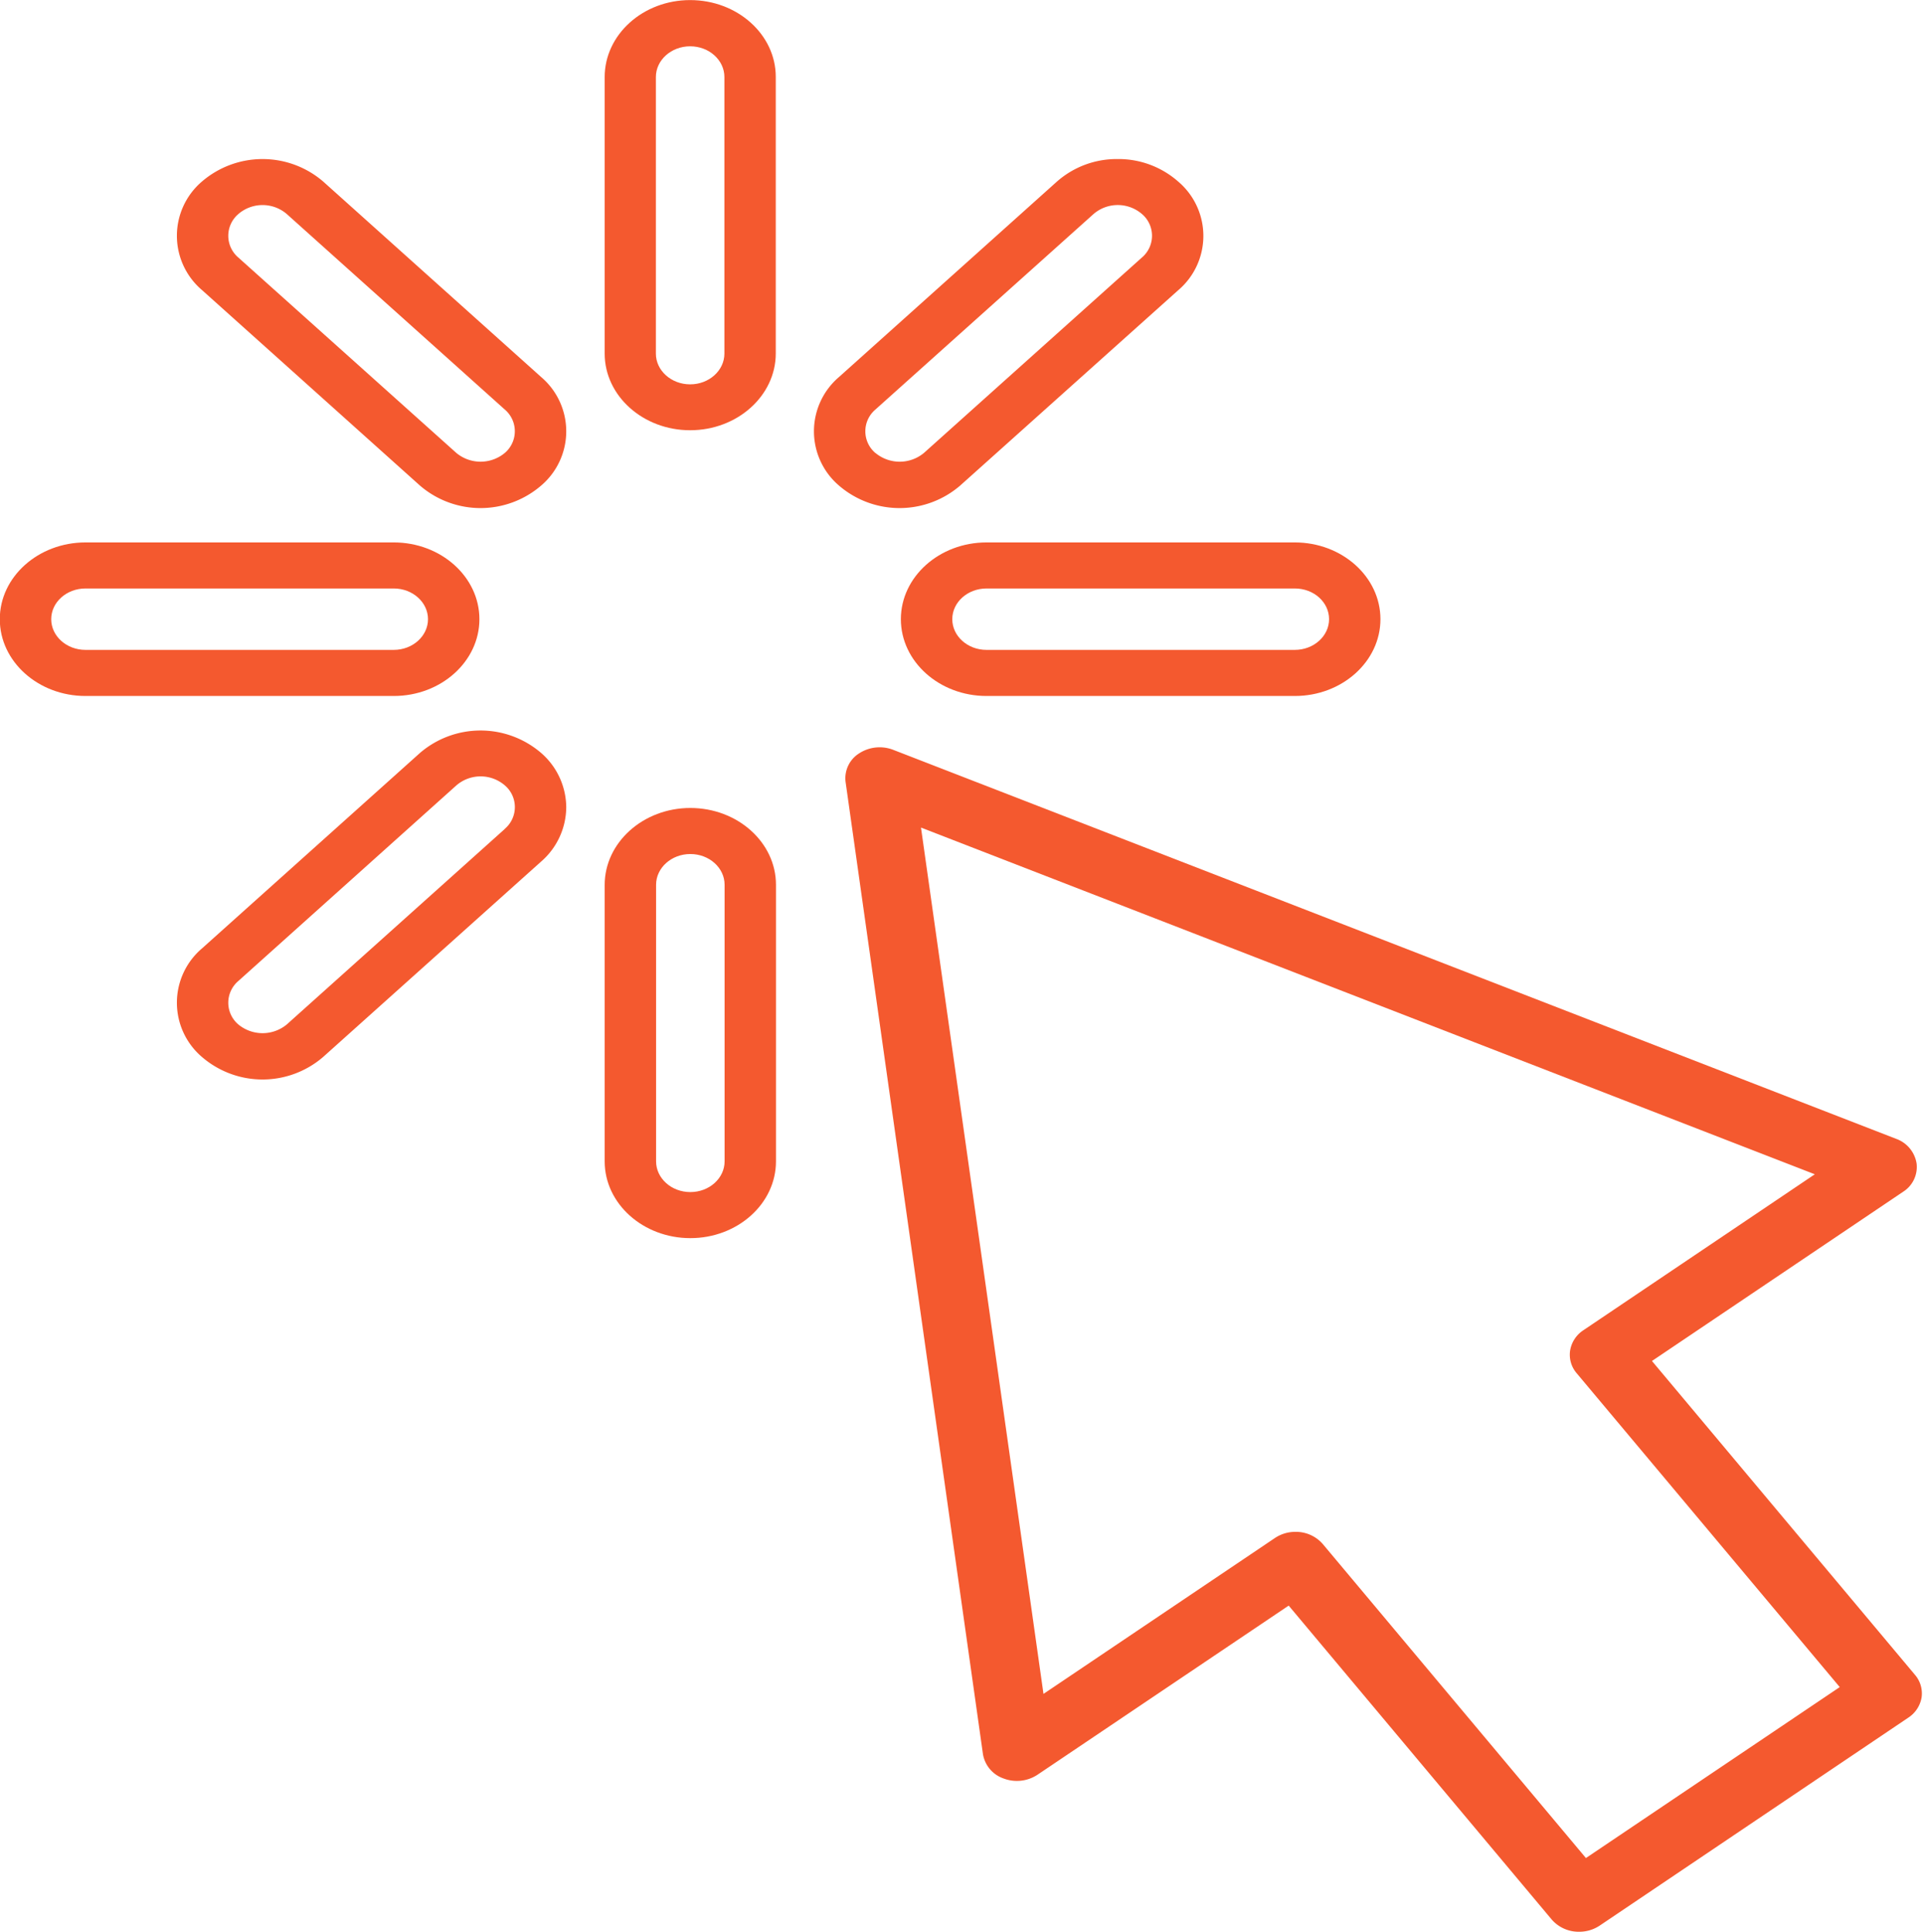
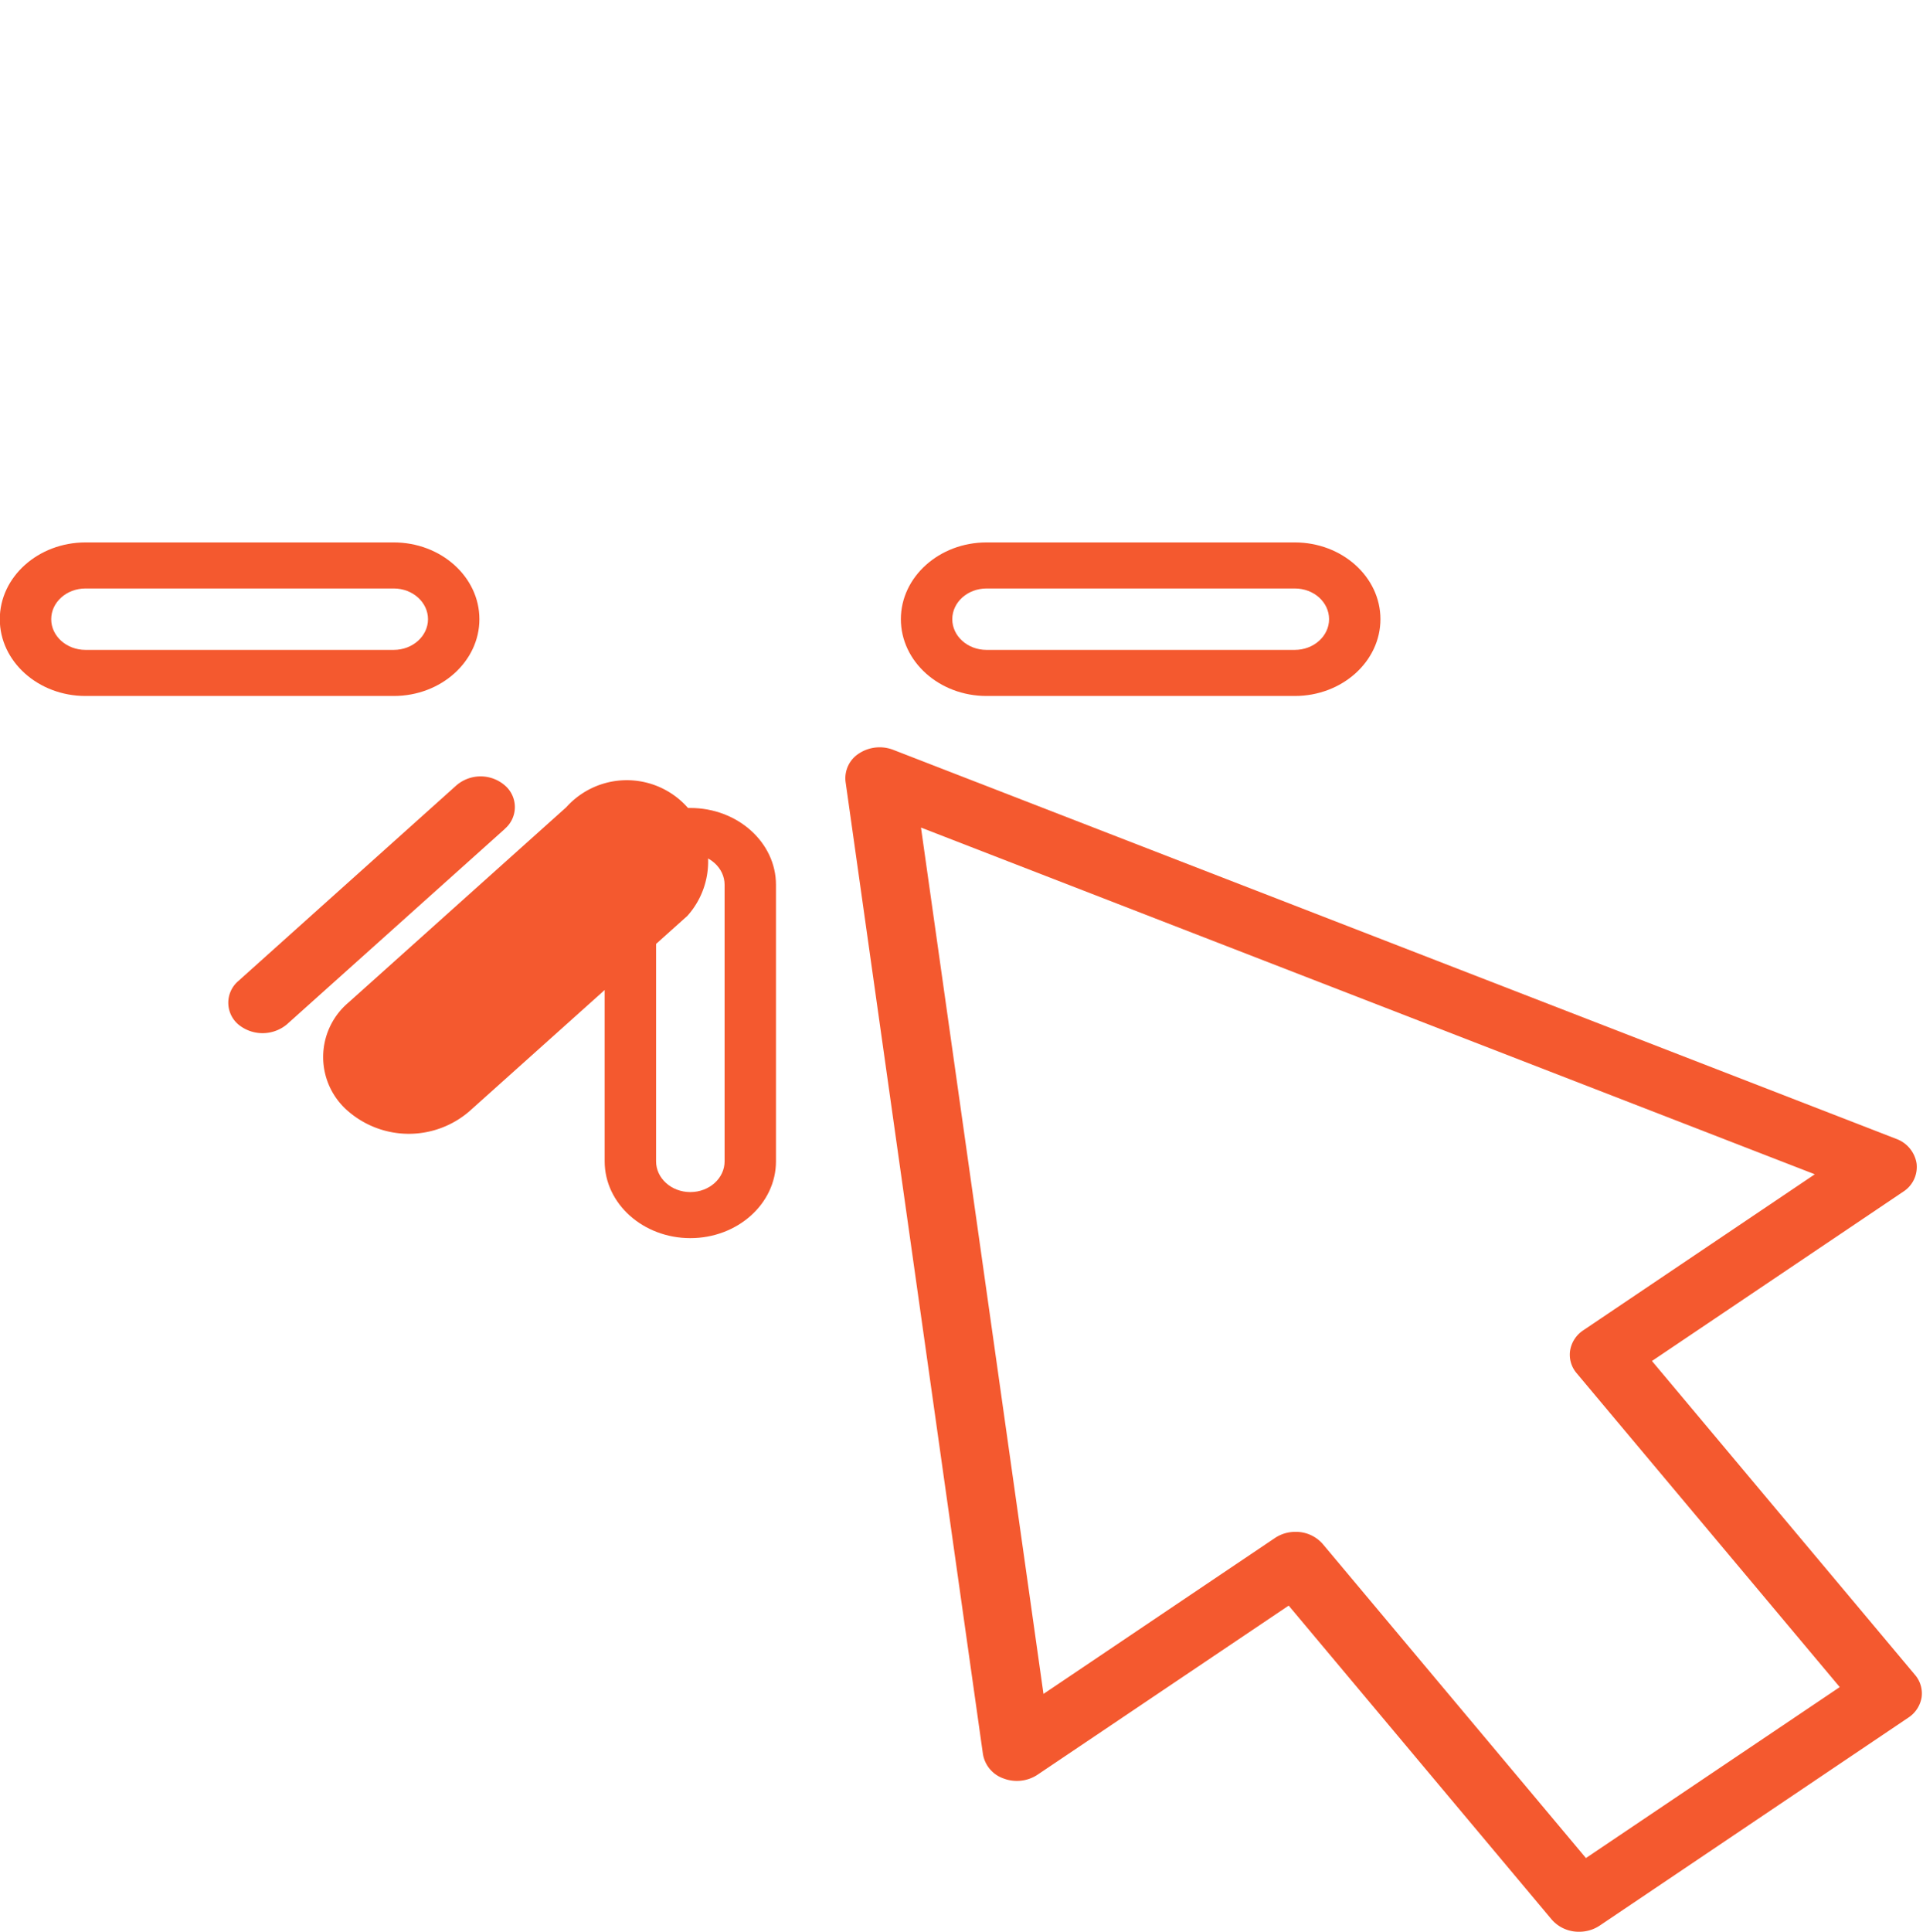
<svg xmlns="http://www.w3.org/2000/svg" data-name="Layer 1" fill="#000000" height="482" preserveAspectRatio="xMidYMid meet" version="1" viewBox="8.1 10.6 479.9 482.0" width="479.9" zoomAndPan="magnify">
  <g id="change1_1">
-     <path d="M180.33,117.94c11.78,0,21.37-8.6,21.37-19.16v-69c0-10.57-9.59-19.16-21.37-19.16S159,19.25,159,29.82v69C159,109.34,168.55,117.94,180.33,117.94Zm-8.55-88.12c0-4.23,3.83-7.67,8.55-7.67s8.55,3.44,8.55,7.67v69c0,4.22-3.83,7.67-8.55,7.67s-8.55-3.45-8.55-7.67Z" fill="#f4592f" />
-   </g>
+     </g>
  <g id="change1_2">
    <path d="M159,300.34c0,10.57,9.6,19.16,21.38,19.16s21.37-8.59,21.37-19.16v-69c0-10.57-9.59-19.16-21.37-19.16S159,220.81,159,231.38Zm12.83-69c0-4.22,3.83-7.67,8.55-7.67s8.55,3.45,8.55,7.67v69c0,4.23-3.83,7.67-8.55,7.67s-8.55-3.44-8.55-7.67Z" fill="#f4592f" />
  </g>
  <g id="change1_3">
-     <path d="M287,50.28a22.57,22.57,0,0,0-15.11,5.6l-54.41,48.78a17.8,17.8,0,0,0,0,27.09,23.17,23.17,0,0,0,30.23,0L302.14,83a17.77,17.77,0,0,0,0-27.09A22.55,22.55,0,0,0,287,50.28Zm-60.44,73.34a7.11,7.11,0,0,1,0-10.84L281,64a9.26,9.26,0,0,1,12.09,0,7.11,7.11,0,0,1,0,10.83l-54.41,48.77A9.47,9.47,0,0,1,226.59,123.62Z" fill="#f4592f" />
-   </g>
+     </g>
  <g id="change1_4">
-     <path d="M149.41,212a18.1,18.1,0,0,0-6.27-13.55,23.2,23.2,0,0,0-30.23,0l-54.4,48.77a17.78,17.78,0,0,0,0,27.09,23.15,23.15,0,0,0,30.22,0l54.41-48.76A18.1,18.1,0,0,0,149.41,212Zm-15.34,5.42-54.4,48.77a9.49,9.49,0,0,1-12.09,0,7.11,7.11,0,0,1,0-10.84L122,206.54a9.26,9.26,0,0,1,12.08,0,7.11,7.11,0,0,1,0,10.84Z" fill="#f4592f" />
+     <path d="M149.41,212l-54.4,48.77a17.78,17.78,0,0,0,0,27.09,23.15,23.15,0,0,0,30.22,0l54.41-48.76A18.1,18.1,0,0,0,149.41,212Zm-15.34,5.42-54.4,48.77a9.49,9.49,0,0,1-12.09,0,7.11,7.11,0,0,1,0-10.84L122,206.54a9.26,9.26,0,0,1,12.08,0,7.11,7.11,0,0,1,0,10.84Z" fill="#f4592f" />
  </g>
  <g id="change1_5">
    <path d="M232.92,165.08c0,10.56,9.59,19.16,21.37,19.16h76.94c11.79,0,21.37-8.6,21.37-19.16s-9.58-19.15-21.37-19.15H254.29C242.51,145.93,232.92,154.52,232.92,165.08Zm106.86,0c0,4.22-3.83,7.66-8.55,7.66H254.29c-4.72,0-8.54-3.44-8.54-7.66s3.82-7.66,8.54-7.66h76.94C336,157.42,339.78,160.86,339.78,165.08Z" fill="#f4592f" />
  </g>
  <g id="change1_6">
    <path d="M29.43,184.24h76.94c11.78,0,21.37-8.6,21.37-19.16s-9.59-19.15-21.37-19.15H29.43c-11.78,0-21.38,8.59-21.38,19.15S17.65,184.24,29.43,184.24Zm0-26.82h76.94c4.71,0,8.54,3.44,8.54,7.66s-3.83,7.66-8.54,7.66H29.43c-4.72,0-8.55-3.44-8.55-7.66S24.71,157.42,29.43,157.42Z" fill="#f4592f" />
  </g>
  <g id="change1_7">
-     <path d="M112.91,131.75a23.17,23.17,0,0,0,30.23,0,17.77,17.77,0,0,0,0-27.09L88.74,55.88a23.21,23.21,0,0,0-30.23,0,17.78,17.78,0,0,0,0,27.09ZM67.58,64a9.28,9.28,0,0,1,12.09,0l54.4,48.77a7.11,7.11,0,0,1,0,10.84,9.47,9.47,0,0,1-12.08,0L67.58,74.85a7.11,7.11,0,0,1,0-10.84Z" fill="#f4592f" />
-   </g>
+     </g>
  <g id="change1_8">
    <path d="M486.4,300.87a7.84,7.84,0,0,0-5.09-6.14L231,197.67a9.4,9.4,0,0,0-8.53.91,7.33,7.33,0,0,0-3.35,7.09L253.4,448.22a7.79,7.79,0,0,0,5.15,6.09,9.34,9.34,0,0,0,8.46-.93l62.69-42.2,65.64,78.32a8.91,8.91,0,0,0,6.84,3.05,9.17,9.17,0,0,0,5.13-1.53l77-51.87a7.54,7.54,0,0,0,3.33-5,7.11,7.11,0,0,0-1.63-5.68l-65.65-78.32,62.68-42.22A7.32,7.32,0,0,0,486.4,300.87Zm-83.13,41.59a7.52,7.52,0,0,0-3.33,5.05,7.08,7.08,0,0,0,1.62,5.68l65.66,78.32-63.34,42.65-65.65-78.32a8.88,8.88,0,0,0-6.84-3.06,9.15,9.15,0,0,0-5.13,1.54l-57.75,38.89L237.94,217.07,461,303.57Z" fill="#f4592f" />
  </g>
</svg>